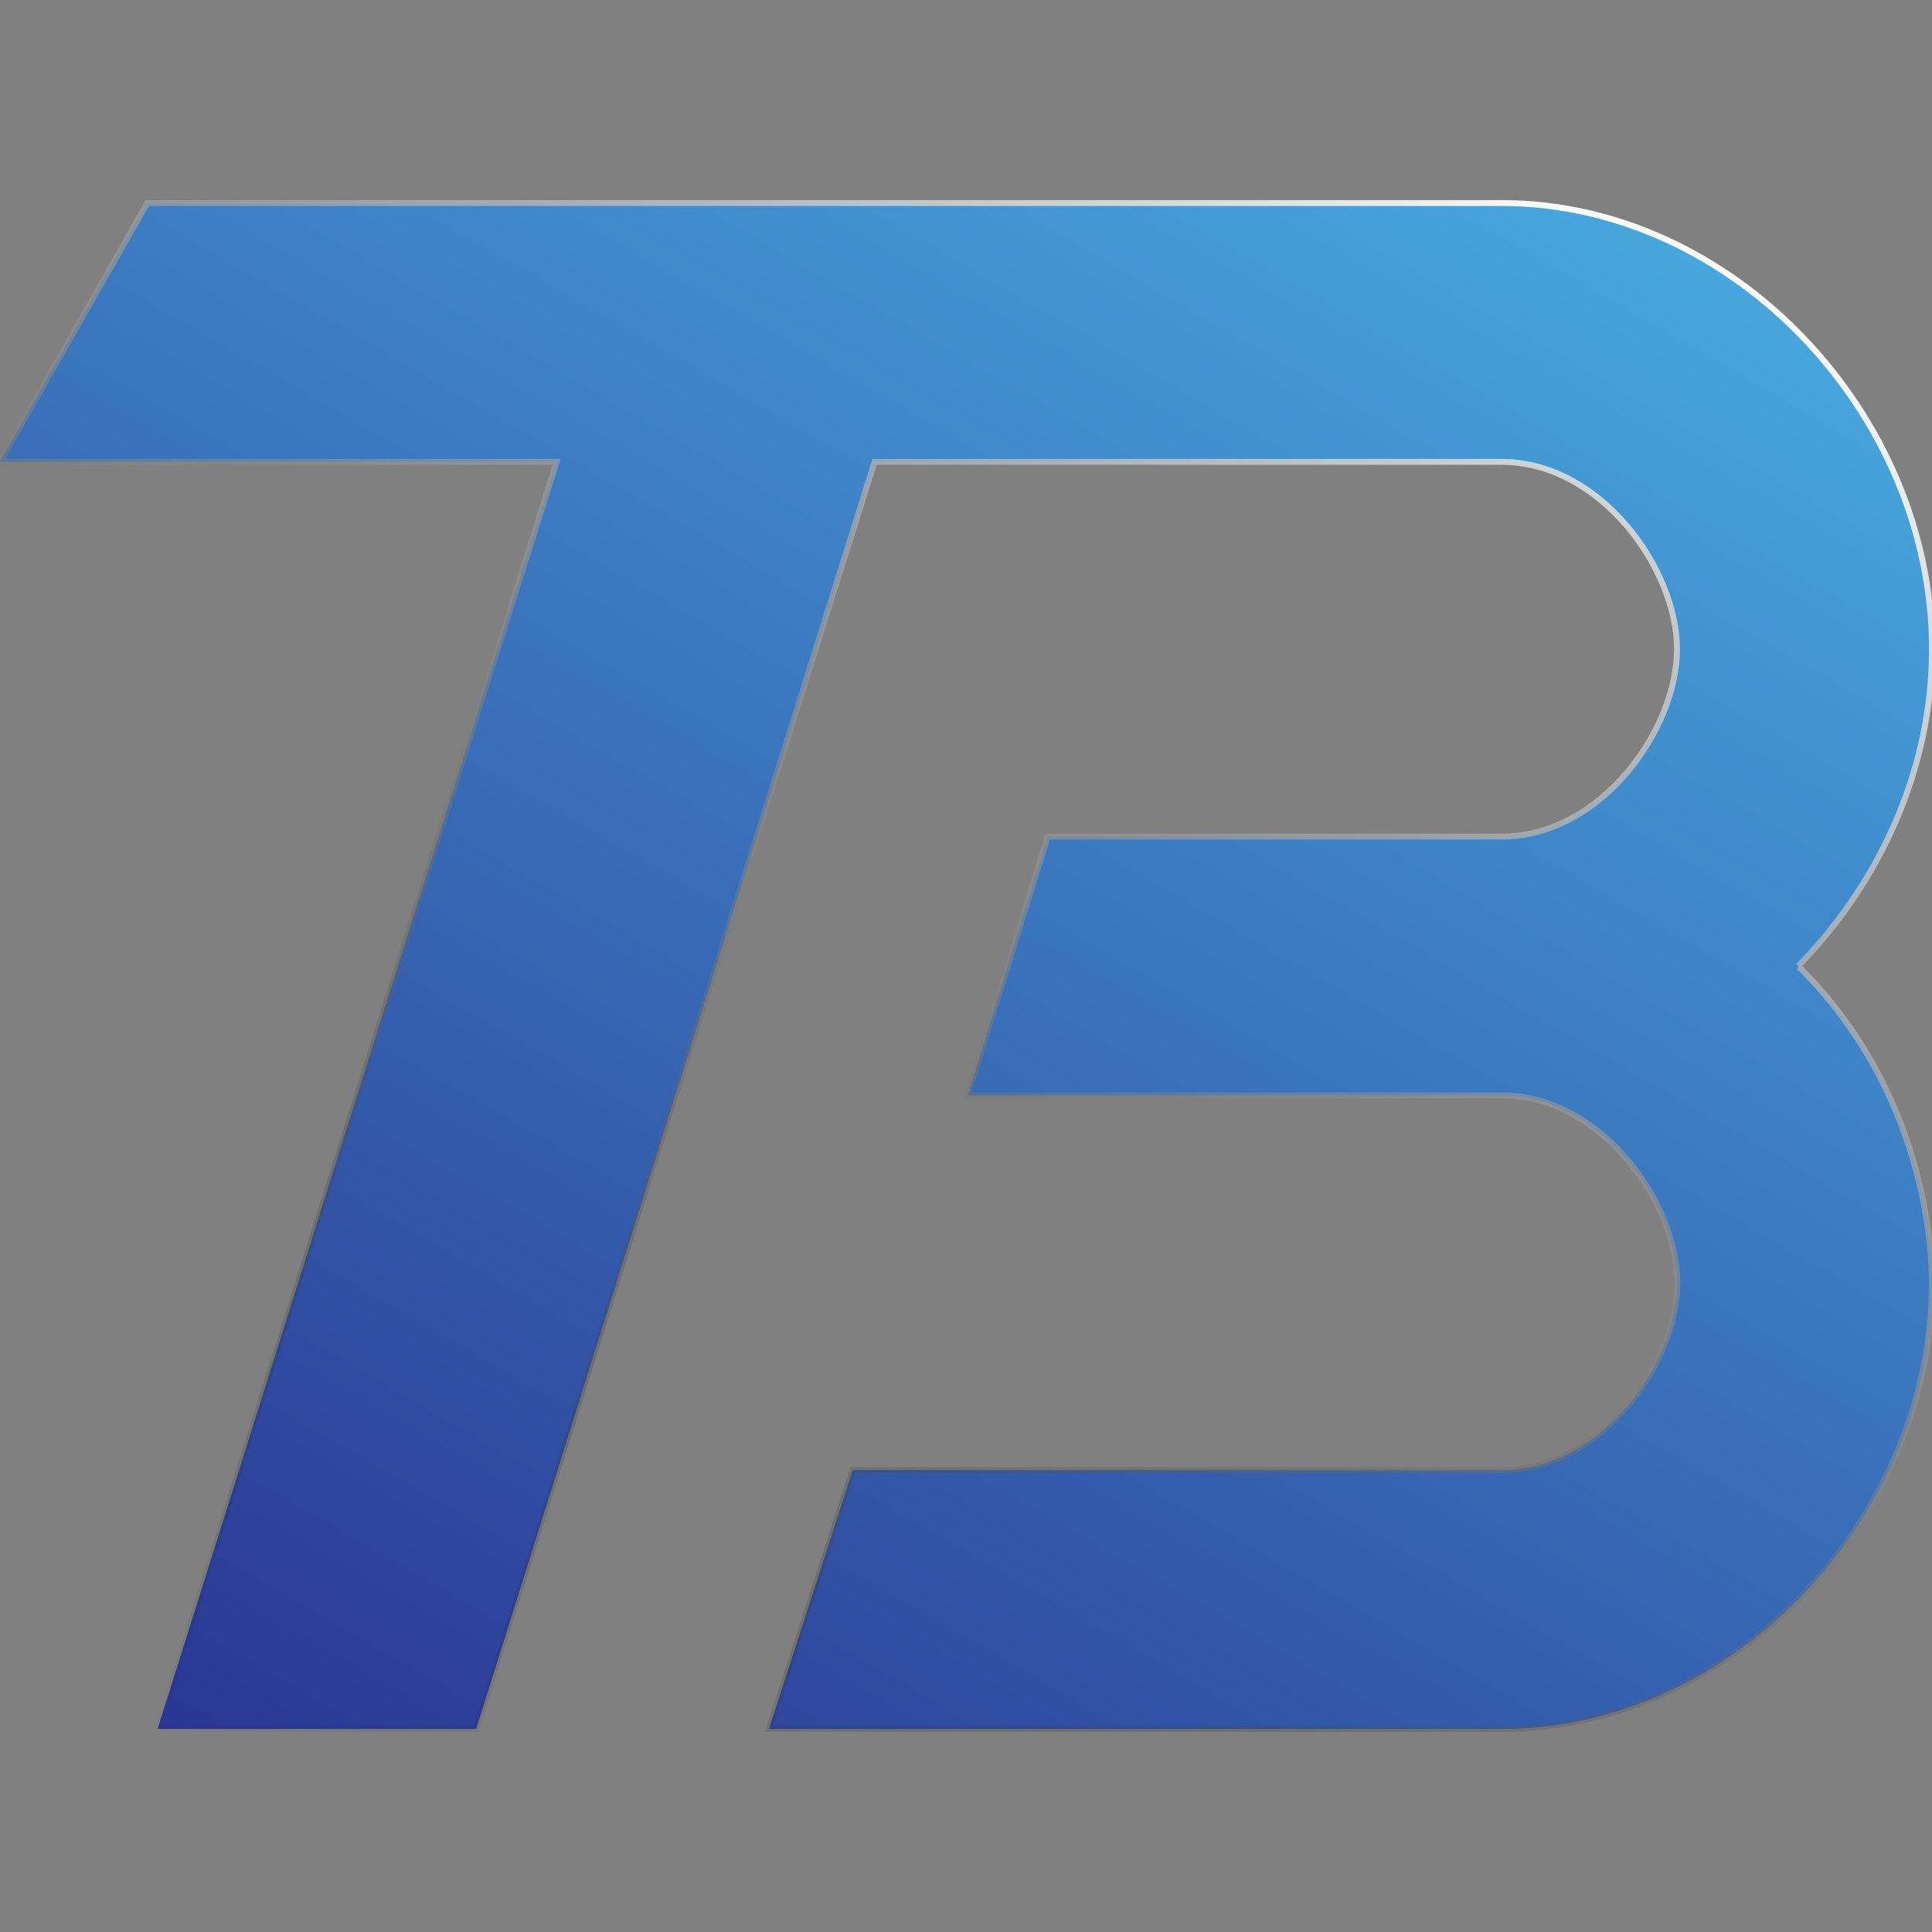
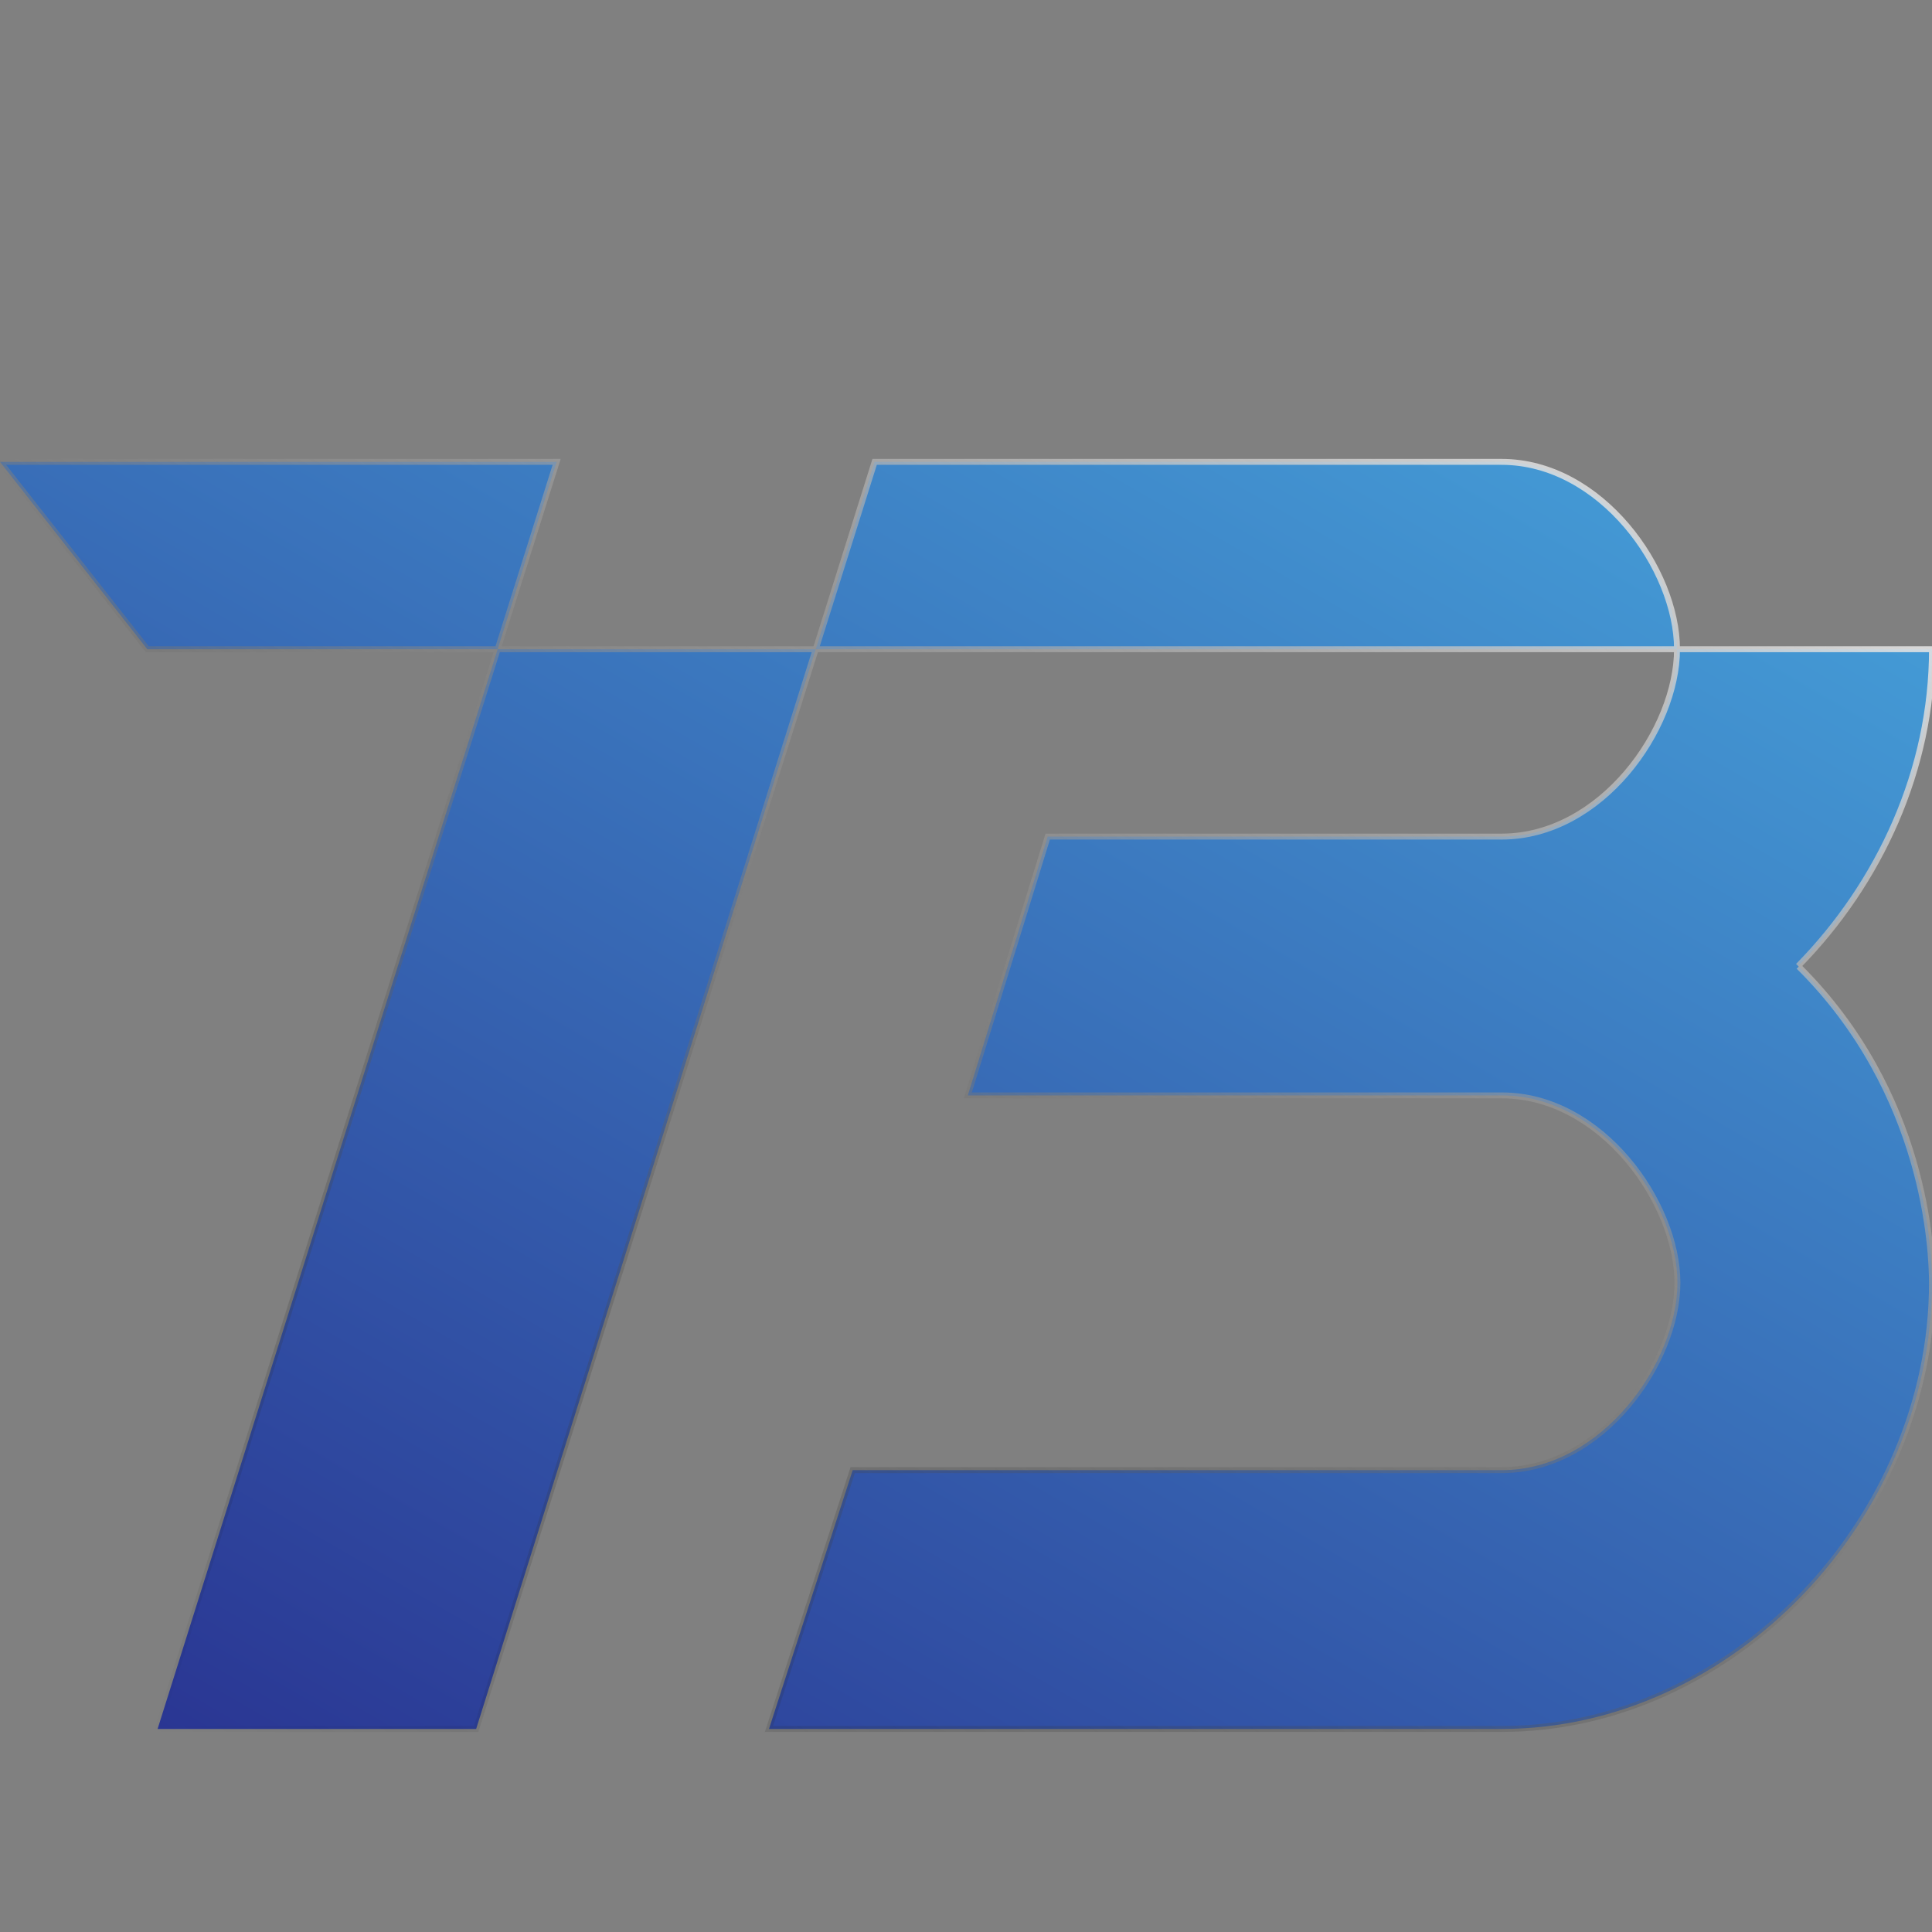
<svg xmlns="http://www.w3.org/2000/svg" version="1.1" id="Layer_1" x="0px" y="0px" viewBox="0 0 960 960" style="enable-background:new 0 0 960 960;" xml:space="preserve">
  <rect x="0" y="0" width="960" height="960" fill="#808080" stroke="none" />
  <style type="text/css">
	.st0{fill:url(#SVGID_1_);stroke:url(#SVGID_2_);stroke-width:2.95;stroke-miterlimit:10;}
</style>
  <g id="Layer_3_1_">
    <linearGradient id="SVGID_1_" gradientUnits="userSpaceOnUse" x1="207.331" y1="-2.417" x2="715.657" y2="-882.864" gradientTransform="matrix(1 0 0 1 0 936)">
      <stop offset="0" style="stop-color:#2A3693" />
      <stop offset="1" style="stop-color:#47A6DD" />
    </linearGradient>
    <linearGradient id="SVGID_2_" gradientUnits="userSpaceOnUse" x1="206.187" y1="-0.442" x2="716.392" y2="-884.142" gradientTransform="matrix(1 0 0 1 0 936)">
      <stop offset="0" style="stop-color:#000000;stop-opacity:0" />
      <stop offset="1" style="stop-color:#FFFFFF" />
    </linearGradient>
-     <path class="st0" d="M893.5,480C934,438.8,960,382.3,960,322.6c0-116.8-99-221.7-213.7-221.7H73.2L0,229.5h276.6L78.3,859.1h158.3   l198-629.6h311.5c49.4,0,87.2,53.4,87.2,93.1s-37.6,93.1-87.2,93.1H520.6l-39.7,128.6h265.4c49.4,0,87.2,53.4,87.2,93.1   c0,39.7-37.6,93.1-87.2,93.1H423.7l-41.6,128.6h364.2C861,859.1,960,754.2,960,637.4c-0.1-15.6-2.7-94.1-66.2-157.1" />
+     <path class="st0" d="M893.5,480C934,438.8,960,382.3,960,322.6H73.2L0,229.5h276.6L78.3,859.1h158.3   l198-629.6h311.5c49.4,0,87.2,53.4,87.2,93.1s-37.6,93.1-87.2,93.1H520.6l-39.7,128.6h265.4c49.4,0,87.2,53.4,87.2,93.1   c0,39.7-37.6,93.1-87.2,93.1H423.7l-41.6,128.6h364.2C861,859.1,960,754.2,960,637.4c-0.1-15.6-2.7-94.1-66.2-157.1" />
  </g>
</svg>